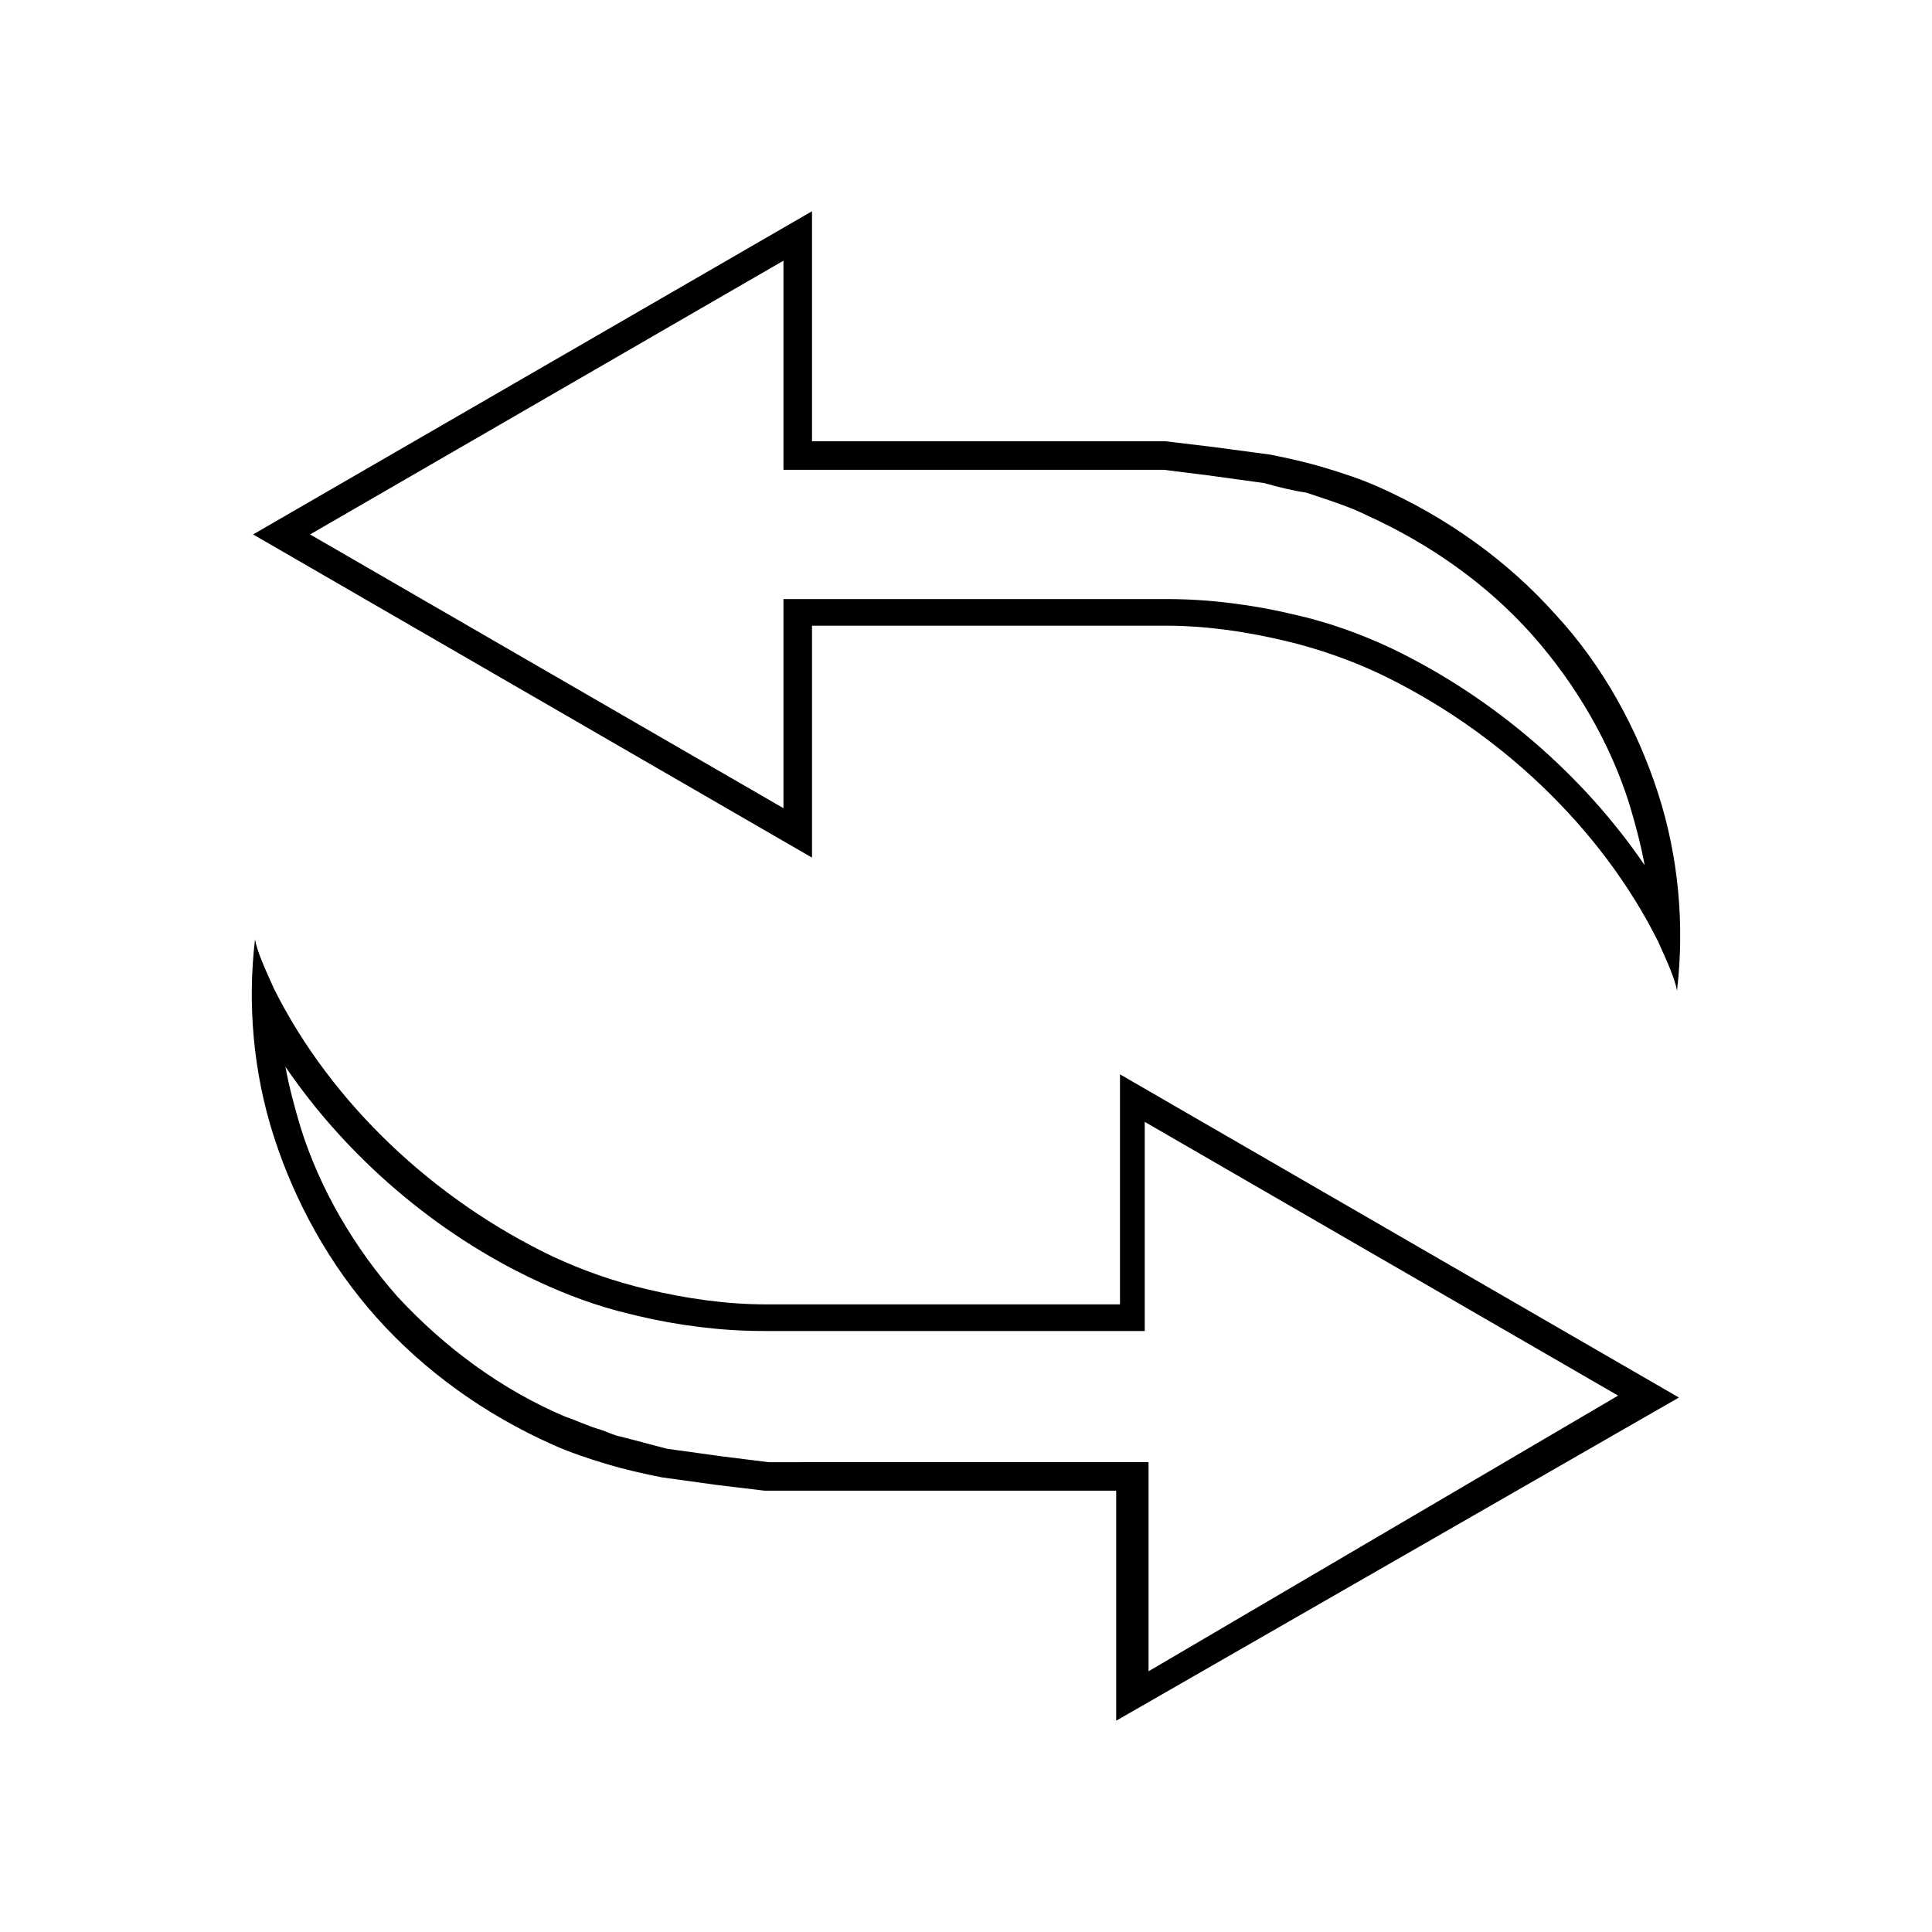
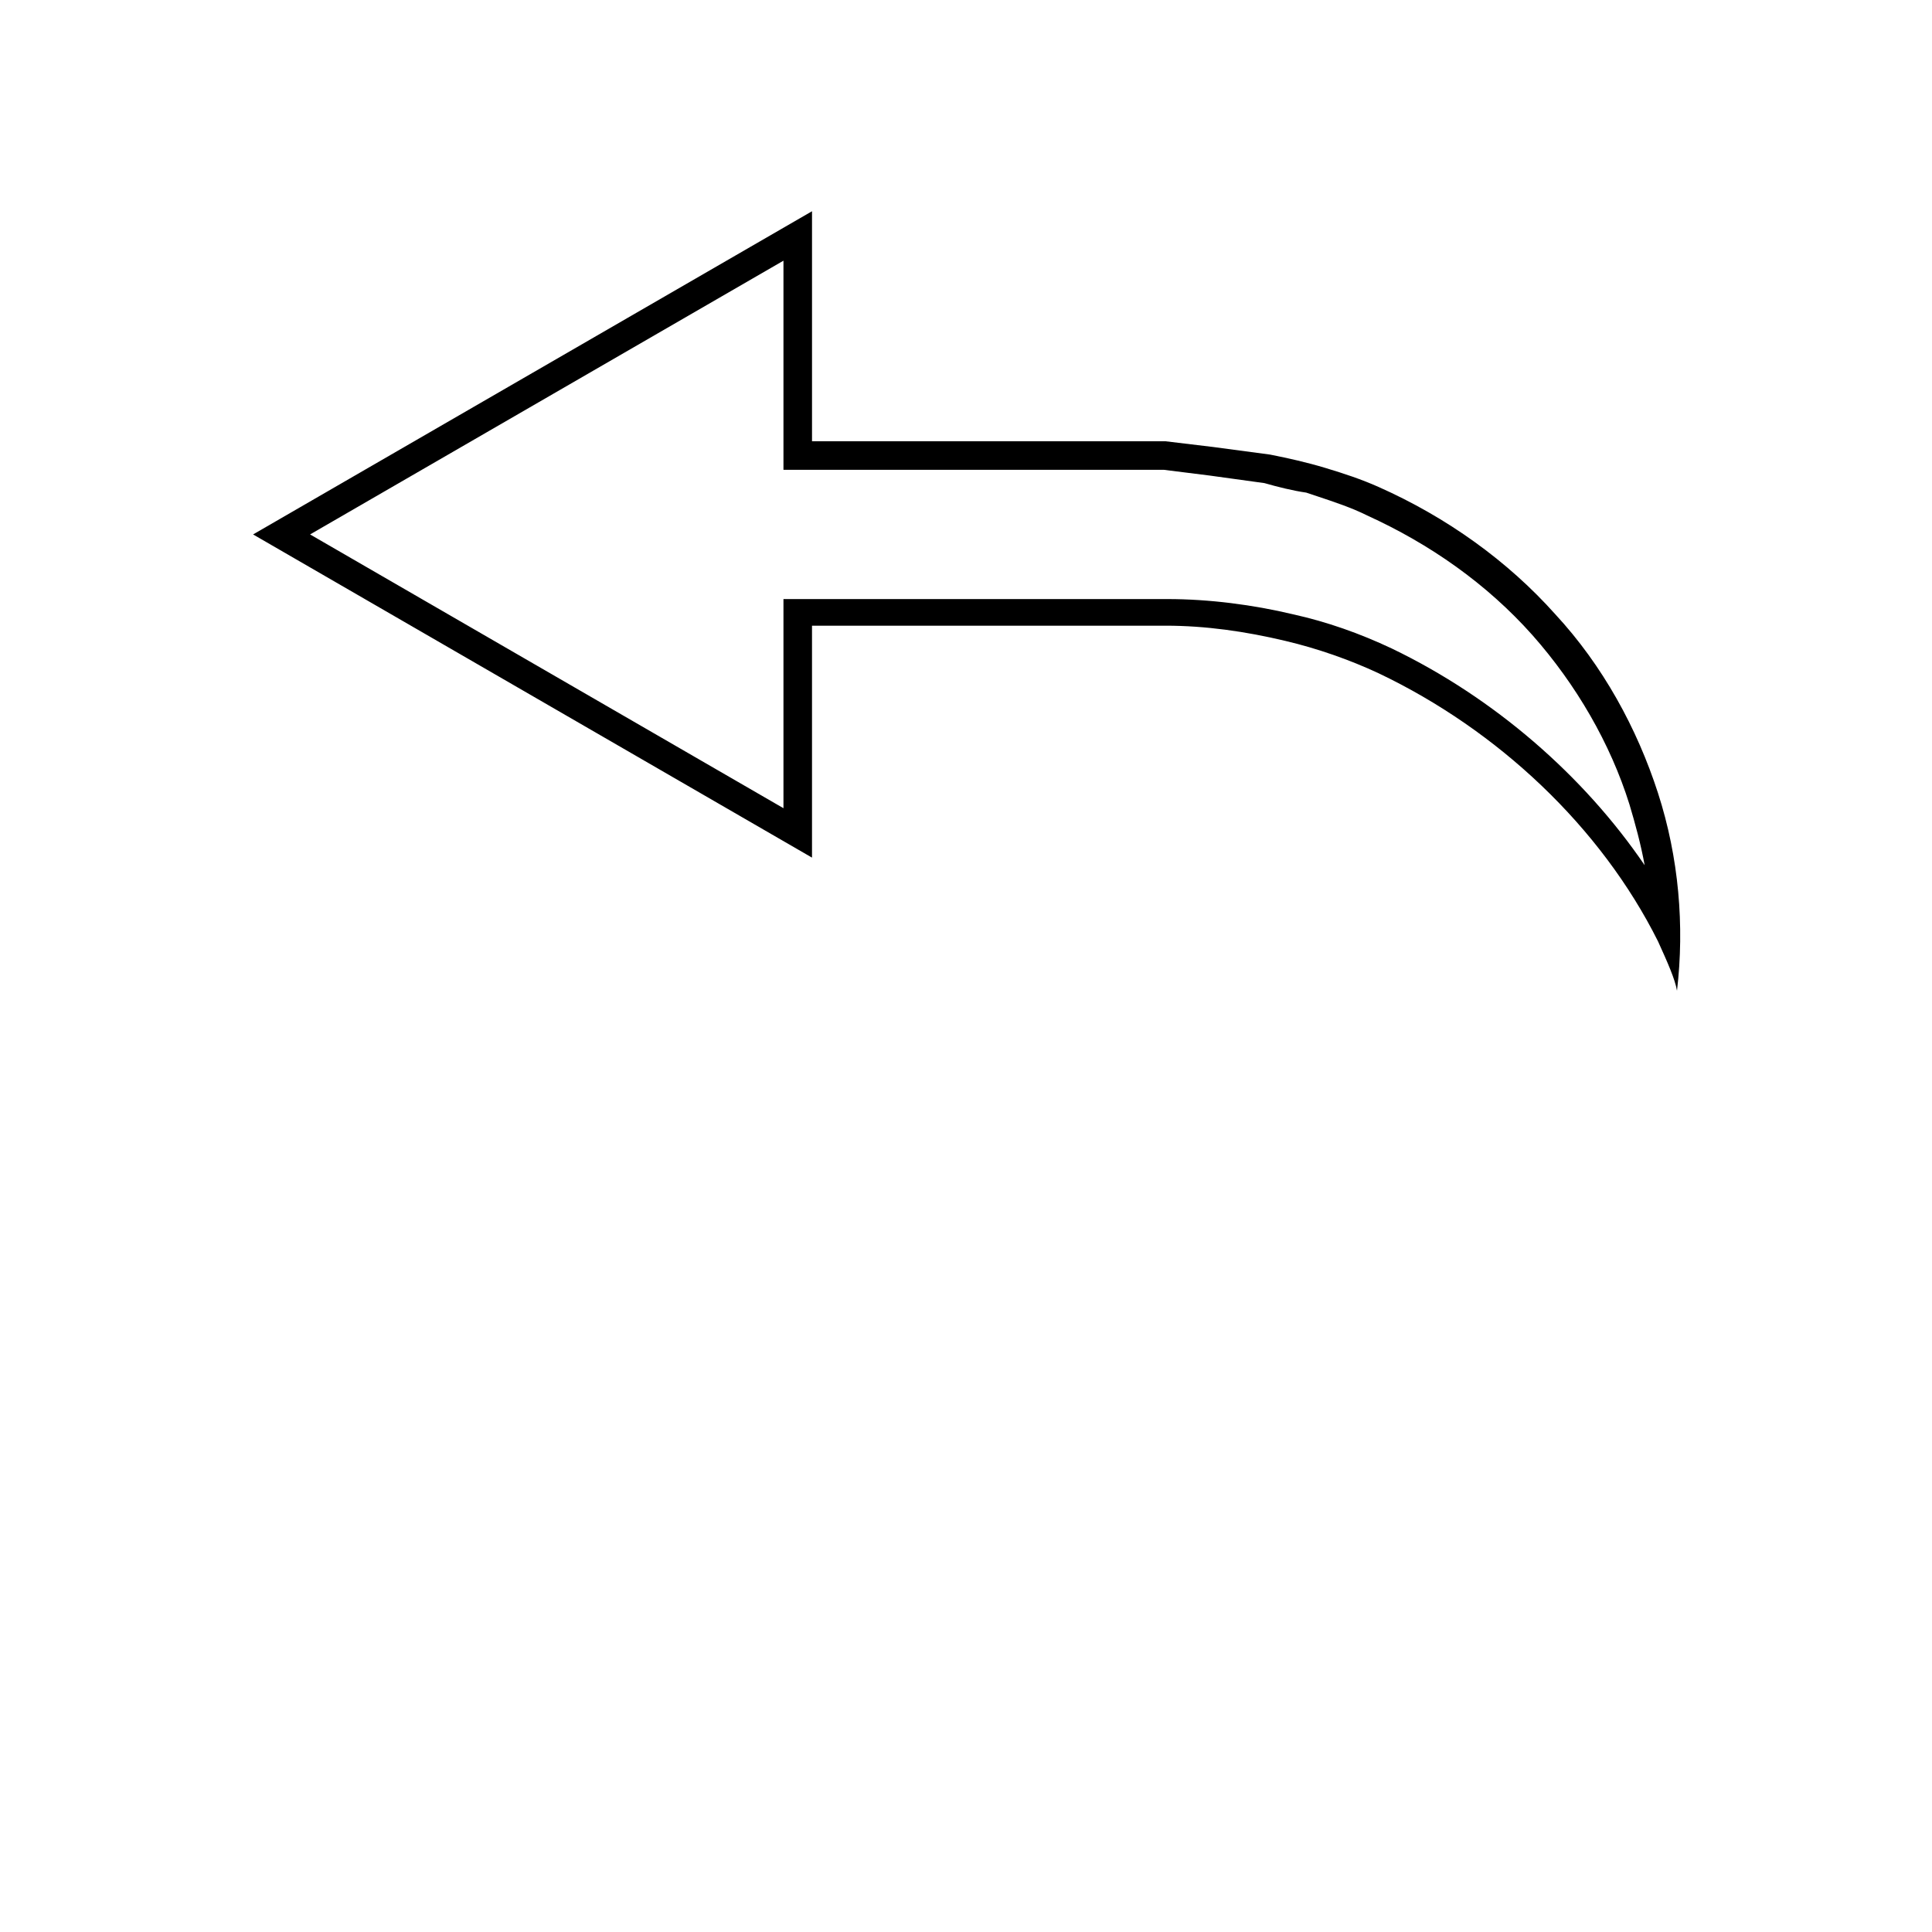
<svg xmlns="http://www.w3.org/2000/svg" fill="#000000" width="800px" height="800px" version="1.1" viewBox="144 144 512 512">
  <g>
-     <path d="m588.93 514.36-148.12-85.648v60.961h-93.707c-10.578 0-21.16-1.512-31.738-4.031-8.566-2.016-17.129-5.039-24.688-8.566-31.738-15.113-58.945-40.809-74.059-71.039-2.519-5.543-4.535-10.078-5.039-13.098-2.016 17.129-0.504 35.266 5.039 52.395 5.543 17.129 14.609 33.754 27.207 47.863 12.594 14.105 28.719 25.695 46.855 33.754 4.535 2.016 9.07 3.527 14.105 5.039 5.039 1.512 9.574 2.519 14.609 3.527l14.609 2.016 12.594 1.512h93.203v60.961zm-241.32 17.129-12.09-1.512-14.609-2.016c-4.031-1.008-7.559-2.016-11.586-3.023l-2.016-0.504c-1.512-0.504-2.519-1.008-4.031-1.512-3.527-1.008-6.551-2.519-9.574-3.527-16.625-7.055-31.738-18.137-44.336-31.738-11.586-13.098-20.656-28.719-25.695-44.84-1.512-5.039-3.023-10.578-4.031-16.121 16.121 23.68 39.801 44.336 67.008 56.93 7.559 3.527 15.617 6.551 24.184 8.566l2.016 0.504c10.578 2.519 22.168 4.031 33.25 4.031h101.27v-55.422l125.45 72.547-124.44 73.055v-55.422h-7.559z" />
    <path d="m211.07 285.63 148.12 85.648v-61.465h93.707c10.578 0 21.16 1.512 31.738 4.031 8.566 2.016 17.129 5.039 24.688 8.566 31.738 15.113 58.945 40.809 74.059 71.039 2.519 5.543 4.535 10.078 5.039 13.098 2.016-17.129 0.504-35.266-5.039-52.395-5.543-17.129-14.609-33.754-27.207-47.359-12.594-14.105-28.719-25.695-46.855-33.754-4.535-2.016-9.07-3.527-14.105-5.039-5.039-1.512-9.574-2.519-14.609-3.527l-15.113-2.019-12.594-1.512h-93.707v-60.961zm241.32-17.129 12.09 1.512 14.609 2.016c3.527 1.008 7.559 2.016 11.082 2.519l3.023 1.008c4.535 1.512 9.07 3.023 13.098 5.039 16.625 7.559 31.738 18.137 43.832 31.738 11.586 13.098 20.656 28.719 25.695 44.84 1.512 5.039 3.023 10.578 4.031 16.121-16.121-23.68-39.801-44.336-67.008-57.434-8.566-4.031-17.129-7.055-26.199-9.07-10.578-2.519-22.168-4.031-33.25-4.031h-101.77v55.422l-125.45-72.551 125.45-72.547v55.422h7.559z" />
  </g>
</svg>